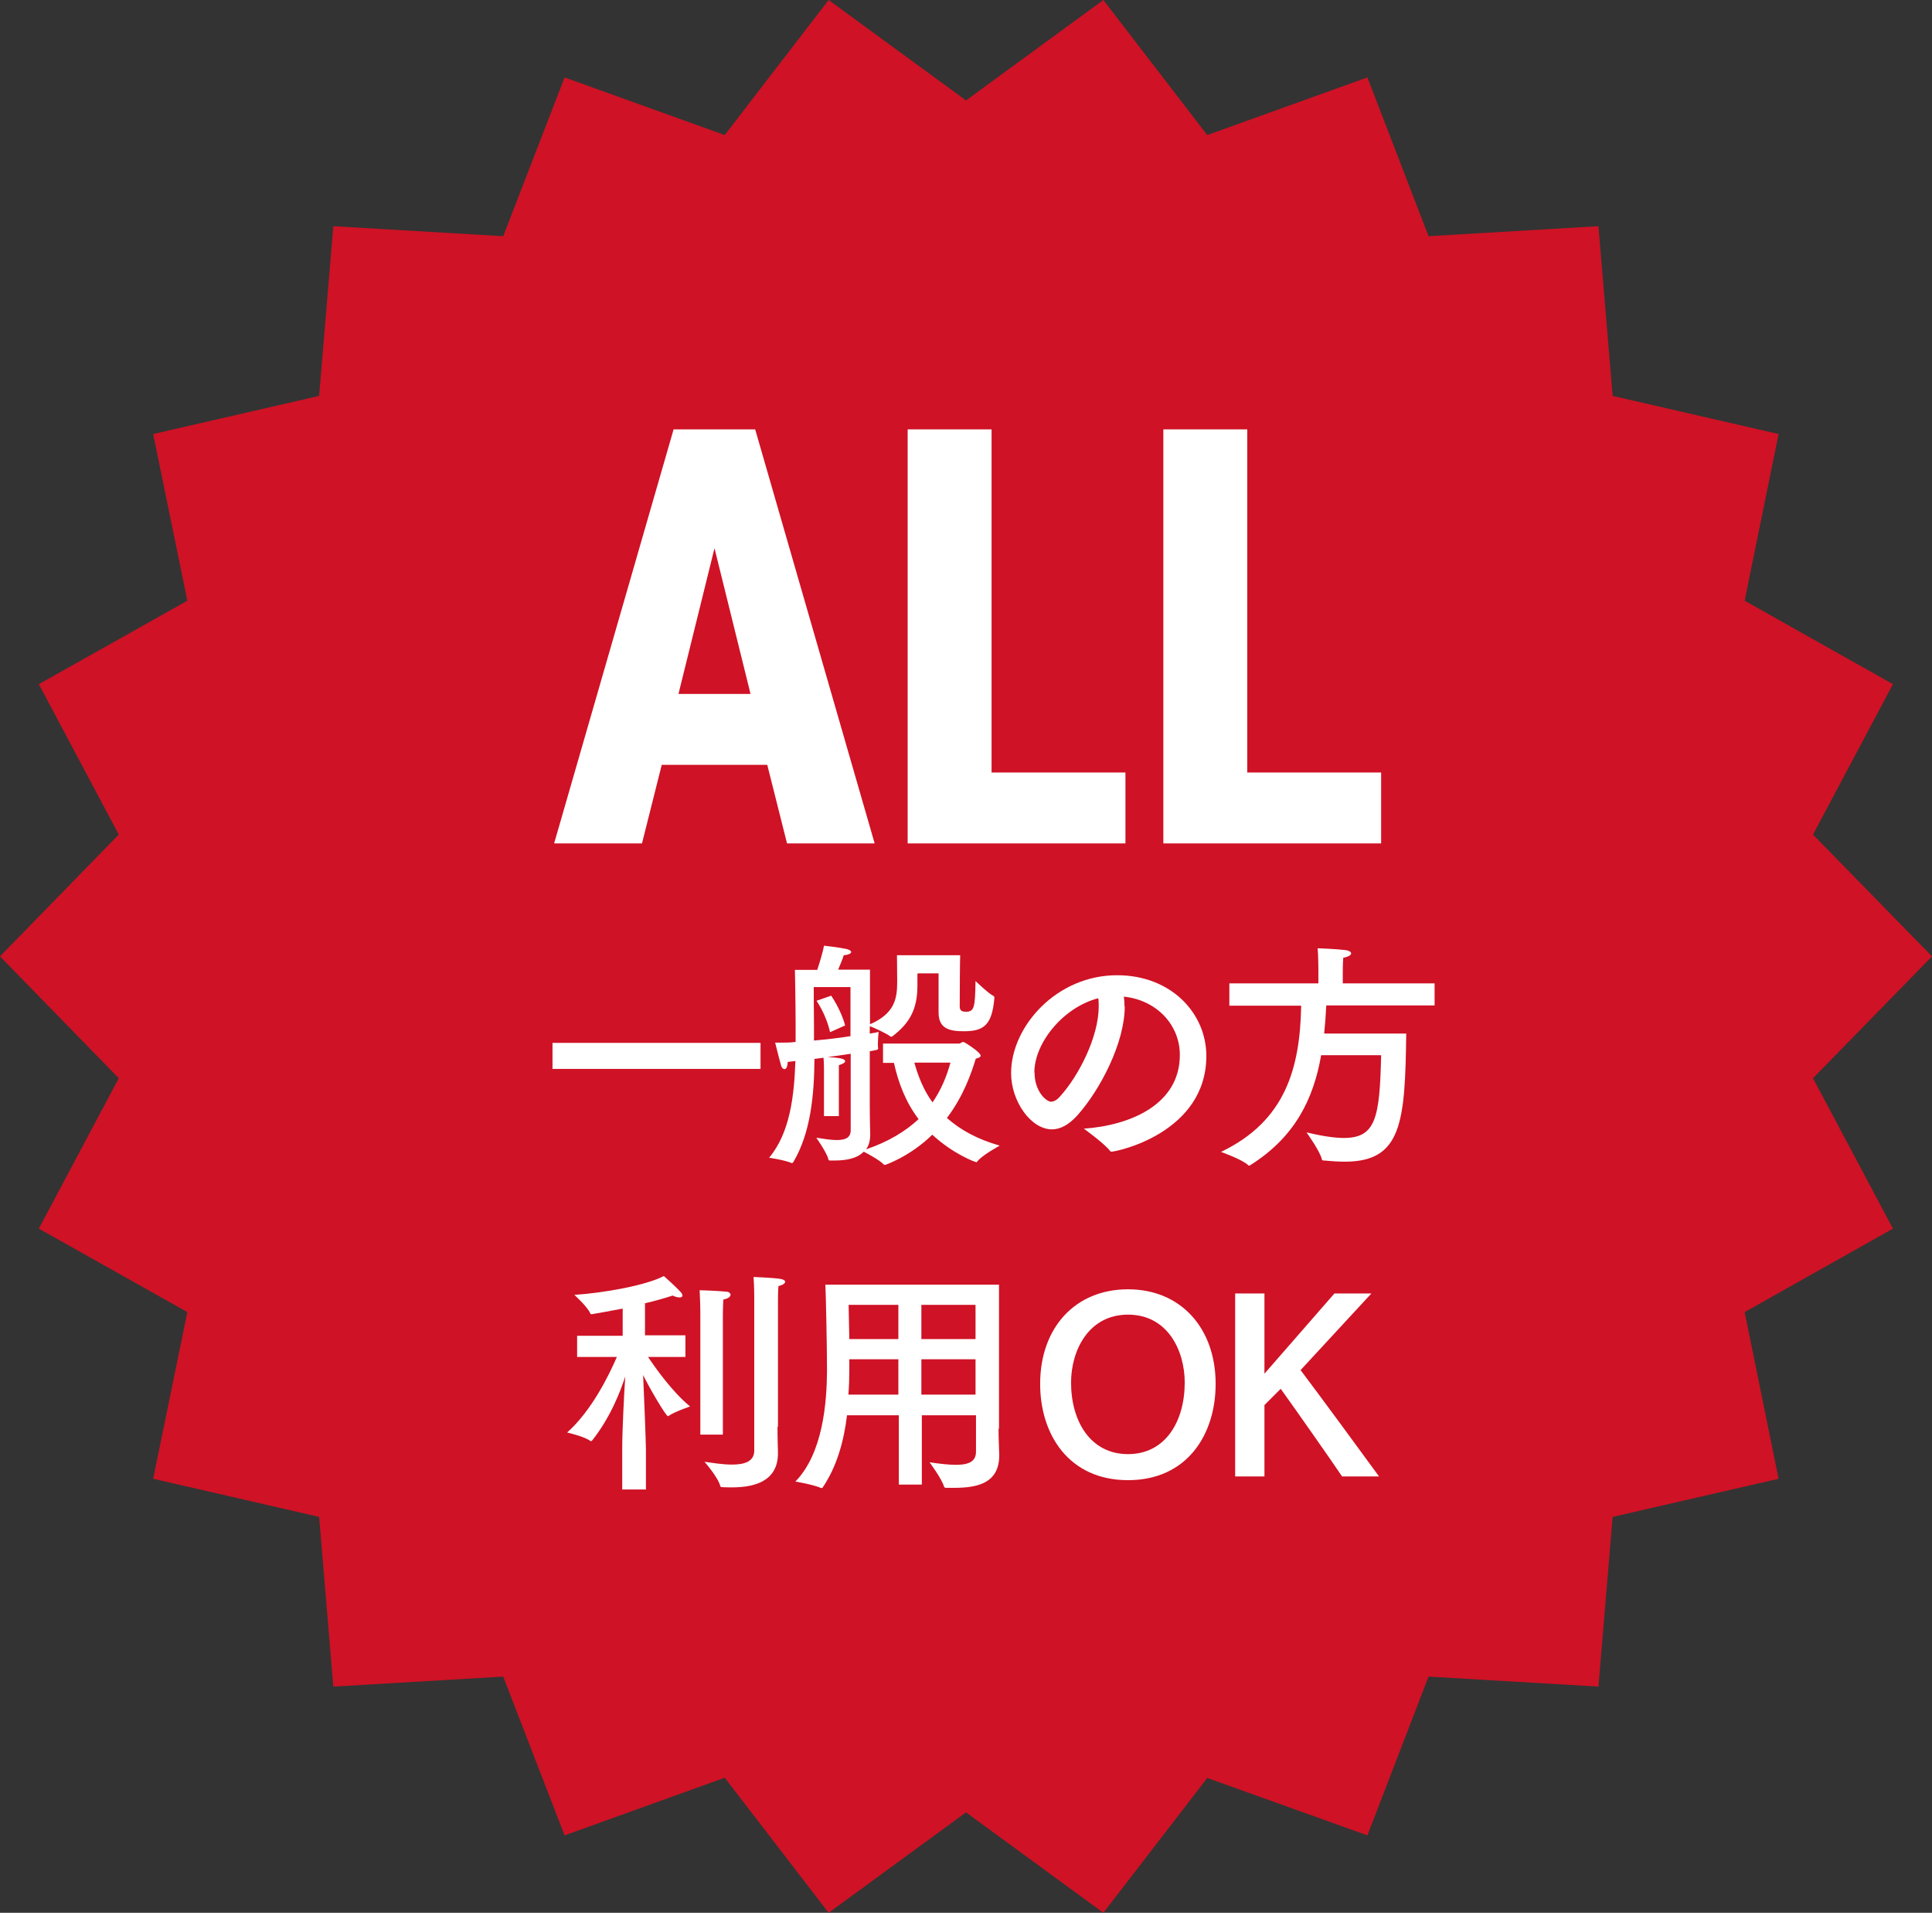
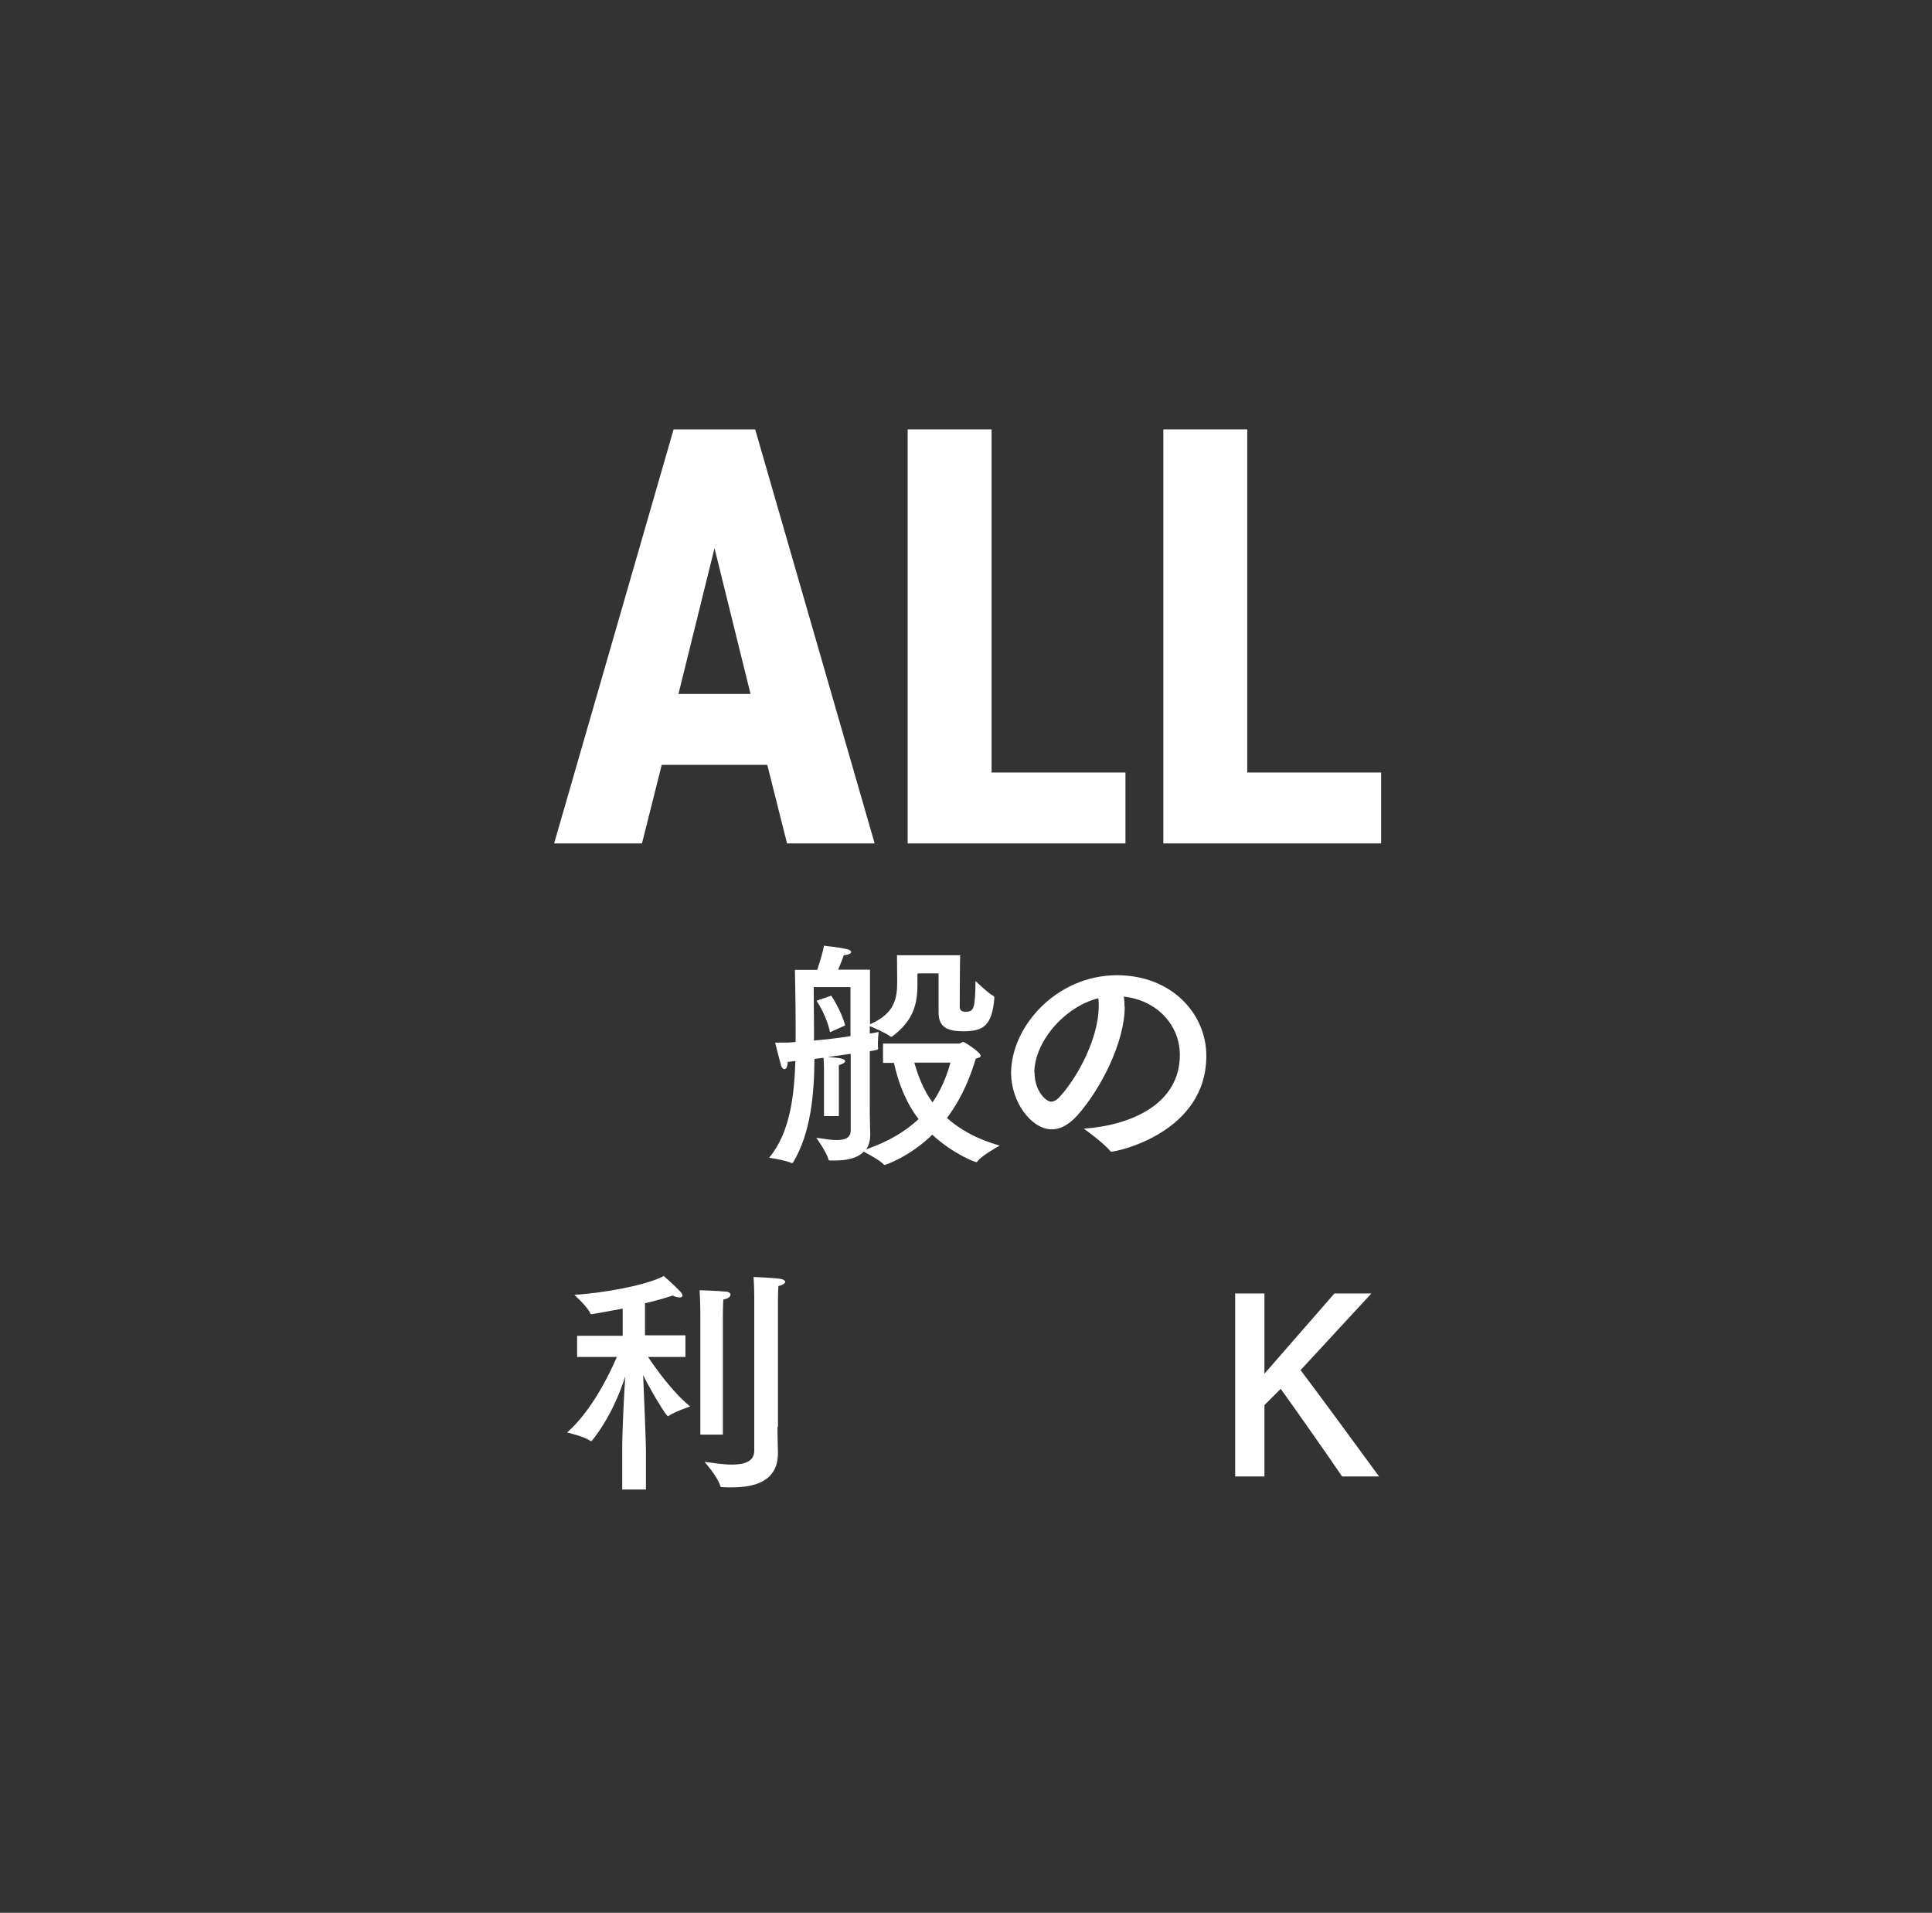
<svg xmlns="http://www.w3.org/2000/svg" id="_レイヤー_2" viewBox="0 0 83.12 82.28">
  <rect x="0" y="0" width="83.12" height="82.28" fill="#333333" stroke="none" />
  <defs>
    <style>.cls-1{fill:#cf1225;}.cls-1,.cls-2{stroke-width:0px;}.cls-2{fill:#fff;}</style>
  </defs>
  <g id="_レイヤー_1-2">
-     <polygon class="cls-1" points="83.12 41.14 78 46.38 81.44 52.85 75.06 56.44 76.52 63.61 69.38 65.25 68.77 72.55 61.46 72.12 58.83 78.95 51.94 76.48 47.47 82.28 41.56 77.96 35.65 82.28 31.18 76.47 24.29 78.95 21.65 72.12 14.34 72.55 13.73 65.25 6.59 63.61 8.06 56.44 1.67 52.85 5.11 46.38 0 41.14 5.11 35.9 1.67 29.43 8.06 25.84 6.59 18.67 13.73 17.03 14.34 9.73 21.65 10.16 24.29 3.33 31.18 5.81 35.65 0 41.56 4.32 47.47 0 51.94 5.81 58.83 3.33 61.46 10.16 68.77 9.73 69.38 17.03 76.52 18.67 75.06 25.84 81.44 29.43 78 35.9 83.12 41.14" />
    <path class="cls-2" d="M27.61,36.28h-3.77l5.14-17.81h3.51l5.14,17.81h-3.77l-.85-3.38h-4.54l-.85,3.38ZM30.74,23.58l-1.55,6.27h3.1l-1.55-6.27Z" />
    <path class="cls-2" d="M42.66,33.23h5.76v3.05h-9.37v-17.81h3.61v14.77Z" />
    <path class="cls-2" d="M53.66,33.23h5.76v3.05h-9.37v-17.81h3.61v14.77Z" />
-     <path class="cls-2" d="M32.72,45.98h-8.95v-1.12h8.95v1.12Z" />
    <path class="cls-2" d="M39.47,41.9c0,.13,0,.28,0,.49,0,.98-.3,1.6-1.08,2.19-.02,0-.03.02-.05.02,0,0-.03-.01-.04-.02-.18-.14-.72-.38-.88-.44v.32c.18-.03.31-.05.38-.07,0,0-.03.29-.03.51,0,.07,0,.15.01.19v.02s-.02.04-.05.05c-.09.02-.2.04-.31.06v2.28c0,.69.02,1.19.02,1.29,0,.28-.06.49-.18.65.97-.33,1.7-.78,2.26-1.3-.57-.75-.88-1.6-1.06-2.42h-.47v-.83h3.27c.06,0,.12-.07.19-.07.04,0,.74.44.74.59,0,.07-.1.1-.21.13-.19.63-.53,1.61-1.24,2.55.56.5,1.29.91,2.27,1.19,0,0-.79.43-.97.69-.01.02-.03.02-.04.02-.04,0-.98-.34-1.89-1.18-.97.95-2.03,1.3-2.03,1.3-.02,0-.04,0-.06-.02-.14-.16-.64-.44-.86-.55-.29.3-.77.38-1.26.38h-.17c-.05,0-.08,0-.09-.05-.06-.28-.52-.93-.52-.93.33.05.63.1.87.1.38,0,.61-.1.61-.42v-3.29c-.31.05-.65.09-.99.14.51.03.75.07.75.18,0,.05-.08.11-.27.17,0,.1,0,.29,0,.29v1.9h-.64v-2s0-.31-.02-.51l-.39.05c-.01,1.54-.16,3.18-.91,4.44-.02.02-.03.04-.05.04h-.02c-.29-.13-.97-.23-.97-.23.9-1.07,1.08-2.67,1.13-4.16l-.33.04c-.01.22-.07.31-.14.31-.05,0-.11-.05-.14-.14-.07-.23-.26-1-.26-1,.07,0,.16,0,.25,0,.18,0,.39,0,.63-.03v-.83c0-.79-.03-2.27-.03-2.27h.96c.13-.39.26-.84.29-1.04,0,0,.65.07.96.14.13.03.21.08.21.13,0,.06-.1.12-.32.14-.06.2-.16.42-.24.62h1.37v2.35c1.05-.46,1.17-1.08,1.17-1.83,0-.43-.01-1-.01-1.14h2.72c-.01.17-.02,1.55-.02,2.2,0,.2.11.23.27.23.36,0,.39-.19.41-1.32,0,0,.56.54.77.64.04.02.04.05.04.1-.1,1.16-.46,1.42-1.31,1.42-.64,0-1.09-.12-1.09-.81,0,0,0-1.58,0-1.68h-.89ZM35.01,42.47c0,.1,0,.83.01,1.67v.62c.54-.05,1.09-.11,1.57-.19v-2.11h-1.58ZM35.71,44.4c-.16-.75-.58-1.35-.58-1.35l.63-.22s.42.6.6,1.28l-.65.29ZM39.34,45.72c.17.6.4,1.18.78,1.7.37-.54.61-1.12.77-1.71h-1.55Z" />
    <path class="cls-2" d="M48.39,43.29c0,1.55-1.04,3.57-2.04,4.69-.37.41-.74.6-1.09.6-.91,0-1.76-1.21-1.76-2.42,0-2,1.95-4.21,4.56-4.21,2.33,0,3.84,1.64,3.84,3.47,0,3.3-3.83,4.12-4.09,4.12-.02,0-.04-.01-.05-.03-.23-.31-1.13-.96-1.13-.96,2-.14,4.13-1.04,4.13-3.17,0-1.3-1-2.36-2.41-2.51.02.13.03.28.03.42ZM44.51,46.14c0,.8.5,1.25.71,1.25.12,0,.26-.08.38-.22.82-.9,1.67-2.58,1.67-3.88,0-.11,0-.24-.02-.35-1.51.39-2.75,1.92-2.75,3.2Z" />
-     <path class="cls-2" d="M61.71,43.25h-4.65c-.02.41-.05.82-.09,1.21h3.53c-.05,3.8-.18,5.51-2.64,5.51-.28,0-.58-.02-.9-.05-.04,0-.08,0-.09-.05-.07-.34-.66-1.16-.66-1.16.67.16,1.2.24,1.61.24,1.38,0,1.54-.89,1.6-3.56h-2.58c-.33,1.87-1.11,3.51-3.05,4.73-.02.01-.04.02-.05.02-.02,0-.03,0-.04-.02-.26-.25-1.17-.57-1.17-.57,2.8-1.34,3.4-3.64,3.45-6.29h-3.09v-.96h3.83v-.59s0-.53-.03-.92c0,0,.81.03,1.21.08.14.02.23.08.23.14,0,.07-.1.14-.34.19-.02.27-.02.62-.02.62v.48h3.95v.96Z" />
    <path class="cls-2" d="M29.49,58.37h-1.61c.31.46,1.03,1.49,1.81,2.13,0,0-.68.23-.93.41t-.02.01c-.09,0-.82-1.25-1.07-1.77.04.85.12,2.94.12,3.2v1.72h-1.02v-1.77c0-.75.08-2.35.13-3.09-.21.65-.64,1.77-1.43,2.76-.01.01-.02.02-.04.02,0,0-.01,0-.02,0-.26-.2-1.01-.37-1.01-.37,1.07-.95,1.82-2.51,2.14-3.25h-1.71v-.91h1.96v-1.17c-.54.1-1.01.19-1.32.24-.01,0-.02,0-.03,0-.02,0-.03,0-.04-.03-.13-.3-.69-.8-.69-.8,1.23-.08,3.07-.4,3.85-.81,0,0,.5.44.7.66.07.07.1.13.1.18,0,.05-.04.08-.12.08-.07,0-.18-.02-.3-.08-.37.12-.79.24-1.19.33v1.38h1.74v.91ZM31.09,61.71h-.96v-5.22s0-.45-.03-.99c.03,0,.71.02,1.13.06.12,0,.2.07.2.13,0,.08-.09.17-.31.21-.02.31-.02.74-.02.74v5.06ZM33.45,61.38c0,.51.02,1.02.02,1.09v.04c0,1.25-1.08,1.47-1.98,1.47-.15,0-.3,0-.43-.01-.03,0-.06-.01-.07-.04-.09-.38-.68-1.05-.68-1.05.31.04.76.12,1.18.12.52,0,.96-.12.96-.6v-6.56s0-.52-.03-.91c0,0,.8.03,1.14.08.14.02.22.07.22.13s-.1.14-.29.18c-.02.24-.02.63-.02.63v5.42Z" />
-     <path class="cls-2" d="M42.96,61.45c0,.51.03.94.03,1.12v.03c0,1.21-.95,1.4-1.94,1.4-.12,0-.25,0-.37,0-.02,0-.05-.02-.06-.04-.11-.37-.63-1.06-.63-1.06.46.07.84.11,1.14.11.61,0,.86-.18.86-.57v-1.56h-2.33v2.98h-.99v-2.98h-2.23c-.13,1.09-.43,2.2-1.05,3.11-.01.01-.03.02-.04.02h-.02c-.33-.15-1.11-.28-1.11-.28,1.19-1.22,1.35-3.41,1.36-4.75,0-1.09-.05-3.36-.07-3.72h7.47v6.2ZM36.54,58.47v.45c0,.34-.01.7-.04,1.07h2.15v-1.52h-2.11ZM36.51,56.13c0,.19.02.74.03,1.47h2.11v-1.47h-2.14ZM39.64,56.13v1.47h2.33v-1.47h-2.33ZM39.64,58.47v1.52h2.33v-1.52h-2.33Z" />
-     <path class="cls-2" d="M52.3,59.53c0,2.17-1.22,4.14-3.77,4.14s-3.78-1.97-3.78-4.14c0-2.41,1.5-4.07,3.78-4.07s3.77,1.68,3.77,4.07ZM46.08,59.47c0,1.66.83,3.08,2.45,3.08s2.44-1.42,2.44-3.08c0-1.37-.73-2.92-2.44-2.92s-2.45,1.56-2.45,2.92Z" />
    <path class="cls-2" d="M55.95,58.93c.69.91,2.8,3.78,3.38,4.58h-1.59c-.42-.63-2.08-2.99-2.64-3.77l-.7.7v3.07h-1.26v-7.87h1.26v3.45l3.01-3.45h1.59l-3.04,3.29Z" />
  </g>
</svg>